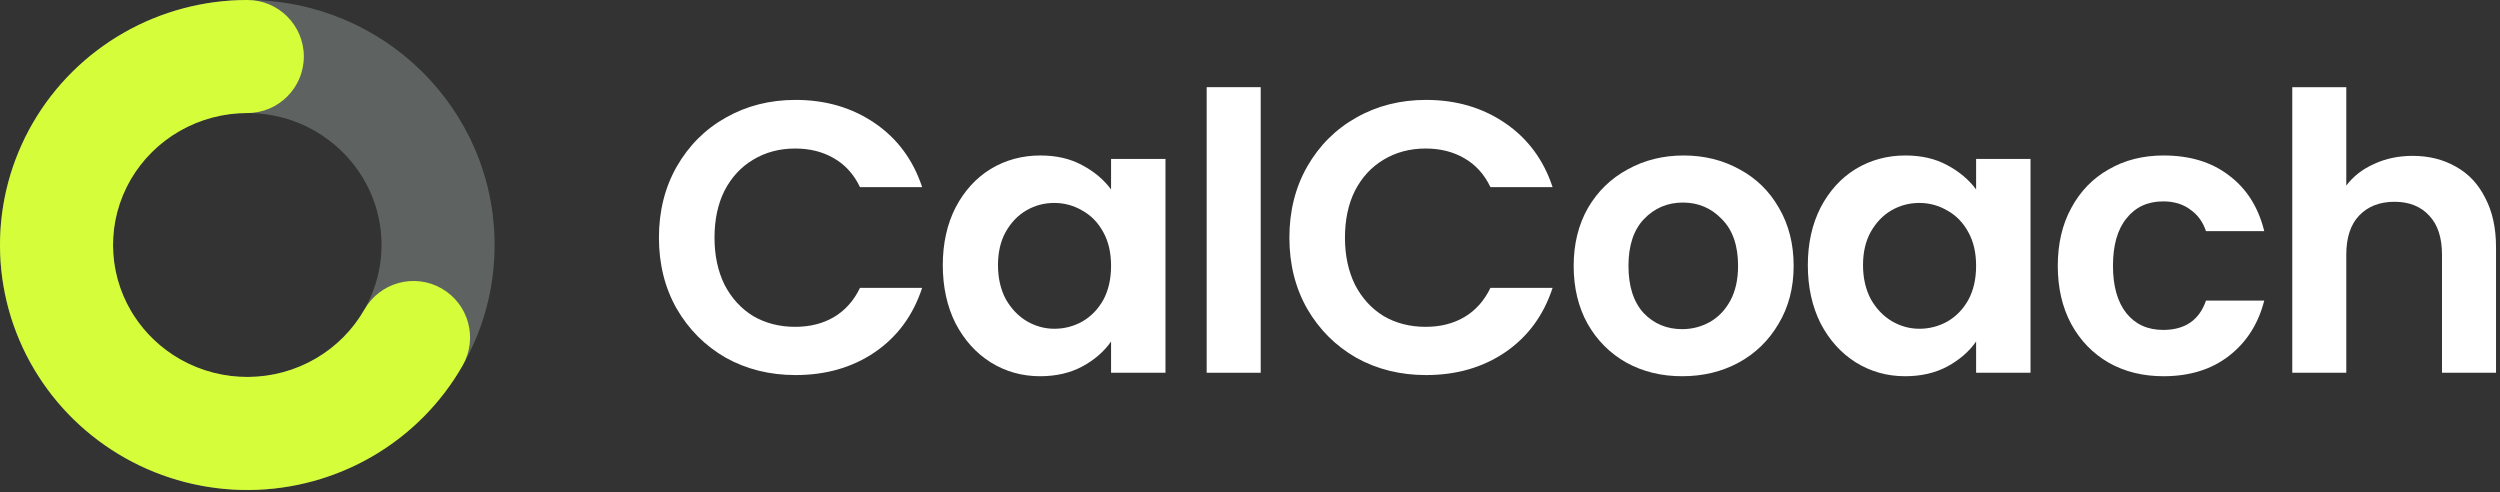
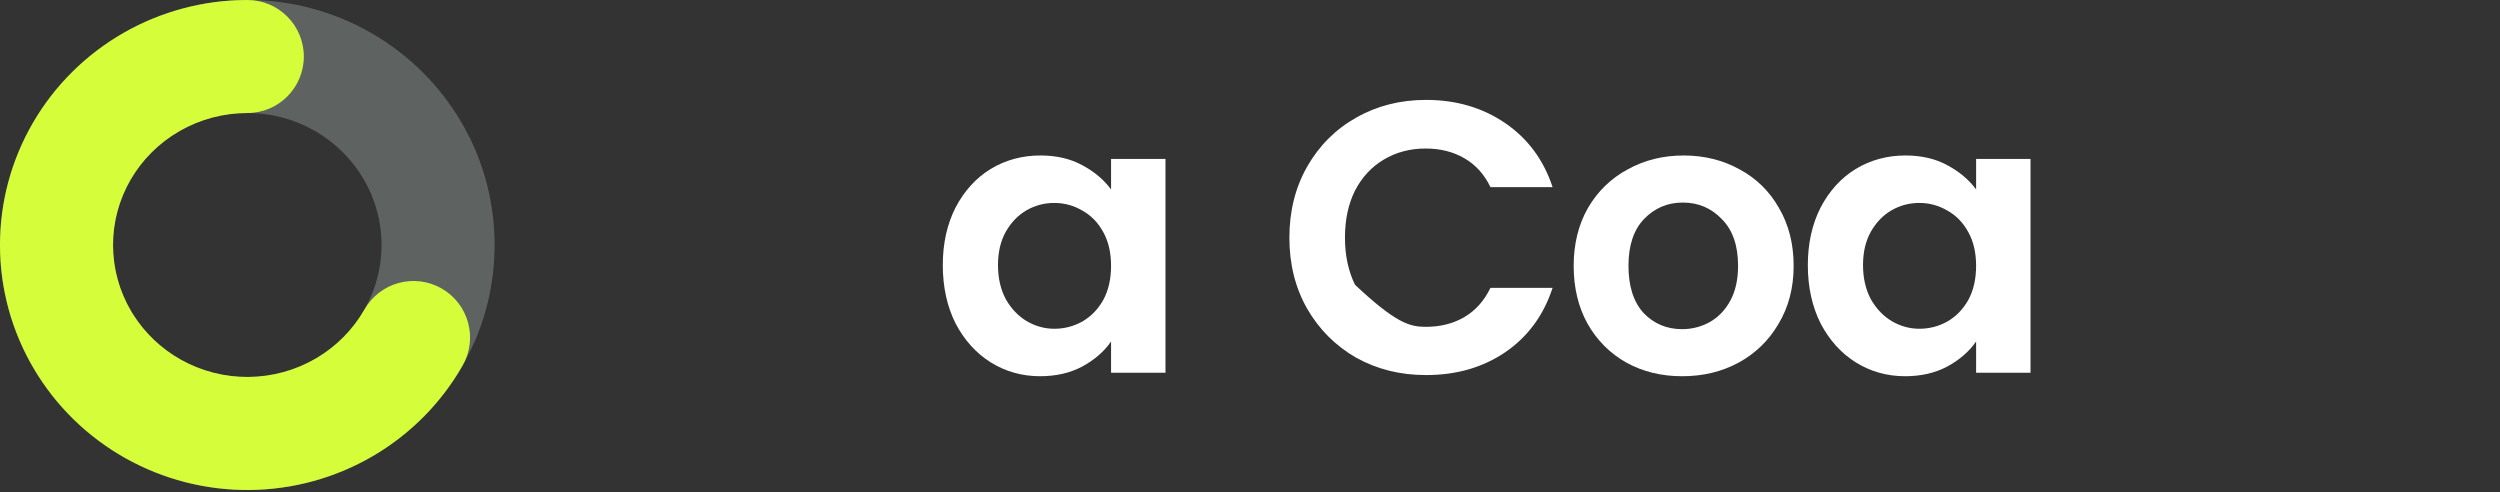
<svg xmlns="http://www.w3.org/2000/svg" width="188" height="37" viewBox="0 0 188 37" fill="none">
  <rect x="0" y="0" width="188" height="37" fill="#333333" stroke="none" />
  <path d="M28.692 18.423C28.692 12.992 24.222 8.5 18.597 8.5C12.972 8.5 8.5 12.992 8.5 18.423V18.425C8.5 23.856 12.972 28.347 18.597 28.347C24.221 28.346 28.692 23.856 28.692 18.425V18.423ZM37.192 18.425C37.192 28.648 28.818 36.846 18.597 36.847C8.375 36.847 0 28.648 0 18.425V18.423C0 8.2 8.375 0 18.597 0C28.818 0 37.192 8.2 37.192 18.423V18.425Z" fill="#E0F7EE" fill-opacity="0.25" />
  <path d="M18.598 0C20.945 0 22.848 1.903 22.848 4.25C22.848 6.597 20.945 8.5 18.598 8.5C16.811 8.5 15.058 8.966 13.518 9.848C11.978 10.729 10.707 11.991 9.828 13.504C8.95 15.016 8.493 16.727 8.5 18.463C8.507 20.199 8.978 21.906 9.868 23.411L10.04 23.69C10.921 25.072 12.137 26.224 13.587 27.039C15.135 27.908 16.891 28.361 18.678 28.347C20.465 28.333 22.213 27.853 23.746 26.96C25.279 26.067 26.54 24.794 27.406 23.274C28.569 21.236 31.164 20.526 33.203 21.689C35.242 22.851 35.953 25.447 34.79 27.485C33.178 30.312 30.842 32.663 28.026 34.304C25.209 35.945 22.007 36.821 18.744 36.847C15.482 36.872 12.267 36.047 9.425 34.45C6.582 32.854 4.21 30.54 2.553 27.739C0.895 24.938 0.013 21.749 0 18.497C-0.013 15.245 0.844 12.049 2.479 9.234C4.113 6.42 6.467 4.089 9.297 2.47C12.127 0.851 15.335 0 18.598 0Z" fill="#D6FD3A" />
-   <path d="M181.433 11.721C182.652 11.721 183.735 11.992 184.683 12.533C185.631 13.056 186.366 13.839 186.889 14.884C187.431 15.91 187.701 17.148 187.701 18.599V28.031H183.638V19.15C183.638 17.873 183.319 16.896 182.681 16.219C182.042 15.523 181.172 15.174 180.069 15.174C178.947 15.174 178.057 15.523 177.399 16.219C176.76 16.896 176.441 17.873 176.441 19.15V28.031H172.378V6.555H176.441V13.956C176.963 13.259 177.66 12.717 178.531 12.33C179.401 11.924 180.369 11.721 181.433 11.721Z" fill="white" />
-   <path d="M154.745 19.992C154.745 18.328 155.084 16.877 155.761 15.639C156.438 14.381 157.376 13.414 158.576 12.737C159.776 12.04 161.149 11.692 162.697 11.692C164.69 11.692 166.335 12.195 167.631 13.201C168.946 14.188 169.827 15.581 170.272 17.38H165.89C165.657 16.683 165.261 16.142 164.7 15.755C164.158 15.348 163.481 15.145 162.668 15.145C161.507 15.145 160.588 15.571 159.911 16.422C159.234 17.254 158.895 18.444 158.895 19.992C158.895 21.52 159.234 22.71 159.911 23.562C160.588 24.394 161.507 24.81 162.668 24.81C164.313 24.81 165.386 24.074 165.89 22.604H170.272C169.827 24.345 168.946 25.729 167.631 26.754C166.315 27.78 164.671 28.292 162.697 28.292C161.149 28.292 159.776 27.954 158.576 27.276C157.376 26.58 156.438 25.613 155.761 24.374C155.084 23.117 154.745 21.656 154.745 19.992Z" fill="white" />
  <path d="M135.949 19.934C135.949 18.309 136.268 16.867 136.907 15.61C137.565 14.352 138.445 13.385 139.548 12.707C140.67 12.03 141.918 11.692 143.292 11.692C144.491 11.692 145.536 11.934 146.426 12.417C147.335 12.901 148.061 13.511 148.603 14.246V11.953H152.695V28.031H148.603V25.68C148.08 26.435 147.355 27.064 146.426 27.567C145.517 28.05 144.462 28.292 143.263 28.292C141.908 28.292 140.67 27.944 139.548 27.247C138.445 26.551 137.565 25.574 136.907 24.316C136.268 23.039 135.949 21.579 135.949 19.934ZM148.603 19.992C148.603 19.005 148.409 18.164 148.022 17.467C147.635 16.751 147.113 16.209 146.455 15.842C145.797 15.455 145.091 15.261 144.337 15.261C143.582 15.261 142.885 15.445 142.247 15.813C141.608 16.18 141.086 16.722 140.68 17.438C140.293 18.135 140.099 18.967 140.099 19.934C140.099 20.901 140.293 21.753 140.68 22.488C141.086 23.204 141.608 23.755 142.247 24.142C142.905 24.529 143.601 24.723 144.337 24.723C145.091 24.723 145.797 24.539 146.455 24.171C147.113 23.784 147.635 23.242 148.022 22.546C148.409 21.83 148.603 20.979 148.603 19.992Z" fill="white" />
  <path d="M126.495 28.292C124.947 28.292 123.554 27.954 122.316 27.276C121.078 26.58 120.101 25.603 119.385 24.345C118.688 23.088 118.34 21.637 118.34 19.992C118.34 18.348 118.698 16.896 119.414 15.639C120.149 14.381 121.145 13.414 122.403 12.737C123.661 12.04 125.063 11.692 126.611 11.692C128.159 11.692 129.562 12.04 130.819 12.737C132.077 13.414 133.064 14.381 133.779 15.639C134.515 16.896 134.882 18.348 134.882 19.992C134.882 21.637 134.505 23.088 133.75 24.345C133.015 25.603 132.009 26.58 130.732 27.276C129.475 27.954 128.062 28.292 126.495 28.292ZM126.495 24.752C127.23 24.752 127.917 24.578 128.556 24.229C129.213 23.862 129.736 23.32 130.123 22.604C130.51 21.888 130.703 21.017 130.703 19.992C130.703 18.463 130.297 17.293 129.484 16.48C128.691 15.648 127.714 15.232 126.553 15.232C125.392 15.232 124.415 15.648 123.622 16.48C122.848 17.293 122.461 18.463 122.461 19.992C122.461 21.52 122.838 22.701 123.593 23.533C124.367 24.345 125.334 24.752 126.495 24.752Z" fill="white" />
-   <path d="M96.962 17.873C96.962 15.881 97.407 14.101 98.297 12.534C99.206 10.947 100.435 9.718 101.983 8.848C103.55 7.958 105.301 7.513 107.236 7.513C109.499 7.513 111.483 8.093 113.185 9.254C114.888 10.415 116.078 12.021 116.755 14.072H112.082C111.618 13.104 110.96 12.379 110.109 11.895C109.277 11.411 108.309 11.169 107.207 11.169C106.026 11.169 104.972 11.45 104.043 12.011C103.134 12.553 102.418 13.327 101.896 14.333C101.393 15.339 101.141 16.519 101.141 17.873C101.141 19.209 101.393 20.389 101.896 21.414C102.418 22.42 103.134 23.204 104.043 23.765C104.972 24.307 106.026 24.578 107.207 24.578C108.309 24.578 109.277 24.336 110.109 23.852C110.96 23.349 111.618 22.614 112.082 21.646H116.755C116.078 23.717 114.888 25.332 113.185 26.493C111.502 27.634 109.519 28.205 107.236 28.205C105.301 28.205 103.55 27.77 101.983 26.899C100.435 26.009 99.206 24.781 98.297 23.213C97.407 21.646 96.962 19.866 96.962 17.873Z" fill="white" />
-   <path d="M94.805 6.555V28.031H90.742V6.555H94.805Z" fill="white" />
+   <path d="M96.962 17.873C96.962 15.881 97.407 14.101 98.297 12.534C99.206 10.947 100.435 9.718 101.983 8.848C103.55 7.958 105.301 7.513 107.236 7.513C109.499 7.513 111.483 8.093 113.185 9.254C114.888 10.415 116.078 12.021 116.755 14.072H112.082C111.618 13.104 110.96 12.379 110.109 11.895C109.277 11.411 108.309 11.169 107.207 11.169C106.026 11.169 104.972 11.45 104.043 12.011C103.134 12.553 102.418 13.327 101.896 14.333C101.393 15.339 101.141 16.519 101.141 17.873C101.141 19.209 101.393 20.389 101.896 21.414C104.972 24.307 106.026 24.578 107.207 24.578C108.309 24.578 109.277 24.336 110.109 23.852C110.96 23.349 111.618 22.614 112.082 21.646H116.755C116.078 23.717 114.888 25.332 113.185 26.493C111.502 27.634 109.519 28.205 107.236 28.205C105.301 28.205 103.55 27.77 101.983 26.899C100.435 26.009 99.206 24.781 98.297 23.213C97.407 21.646 96.962 19.866 96.962 17.873Z" fill="white" />
  <path d="M70.898 19.934C70.898 18.309 71.218 16.867 71.856 15.61C72.514 14.352 73.394 13.385 74.497 12.707C75.619 12.03 76.867 11.692 78.241 11.692C79.441 11.692 80.485 11.934 81.375 12.417C82.285 12.901 83.01 13.511 83.552 14.246V11.953H87.644V28.031H83.552V25.68C83.03 26.435 82.304 27.064 81.375 27.567C80.466 28.05 79.412 28.292 78.212 28.292C76.858 28.292 75.619 27.944 74.497 27.247C73.394 26.551 72.514 25.574 71.856 24.316C71.218 23.039 70.898 21.579 70.898 19.934ZM83.552 19.992C83.552 19.005 83.359 18.164 82.972 17.467C82.585 16.751 82.062 16.209 81.404 15.842C80.746 15.455 80.04 15.261 79.286 15.261C78.531 15.261 77.835 15.445 77.196 15.813C76.558 16.18 76.035 16.722 75.629 17.438C75.242 18.135 75.049 18.967 75.049 19.934C75.049 20.901 75.242 21.753 75.629 22.488C76.035 23.204 76.558 23.755 77.196 24.142C77.854 24.529 78.55 24.723 79.286 24.723C80.04 24.723 80.746 24.539 81.404 24.171C82.062 23.784 82.585 23.242 82.972 22.546C83.359 21.83 83.552 20.979 83.552 19.992Z" fill="white" />
-   <path d="M49.552 17.873C49.552 15.881 49.997 14.101 50.887 12.534C51.796 10.947 53.025 9.718 54.572 8.848C56.14 7.958 57.891 7.513 59.825 7.513C62.089 7.513 64.072 8.093 65.775 9.254C67.478 10.415 68.668 12.021 69.345 14.072H64.672C64.208 13.104 63.55 12.379 62.699 11.895C61.867 11.411 60.899 11.169 59.797 11.169C58.616 11.169 57.562 11.45 56.633 12.011C55.724 12.553 55.008 13.327 54.486 14.333C53.982 15.339 53.731 16.519 53.731 17.873C53.731 19.209 53.982 20.389 54.486 21.414C55.008 22.42 55.724 23.204 56.633 23.765C57.562 24.307 58.616 24.578 59.797 24.578C60.899 24.578 61.867 24.336 62.699 23.852C63.55 23.349 64.208 22.614 64.672 21.646H69.345C68.668 23.717 67.478 25.332 65.775 26.493C64.092 27.634 62.108 28.205 59.825 28.205C57.891 28.205 56.14 27.77 54.572 26.899C53.025 26.009 51.796 24.781 50.887 23.213C49.997 21.646 49.552 19.866 49.552 17.873Z" fill="white" />
</svg>